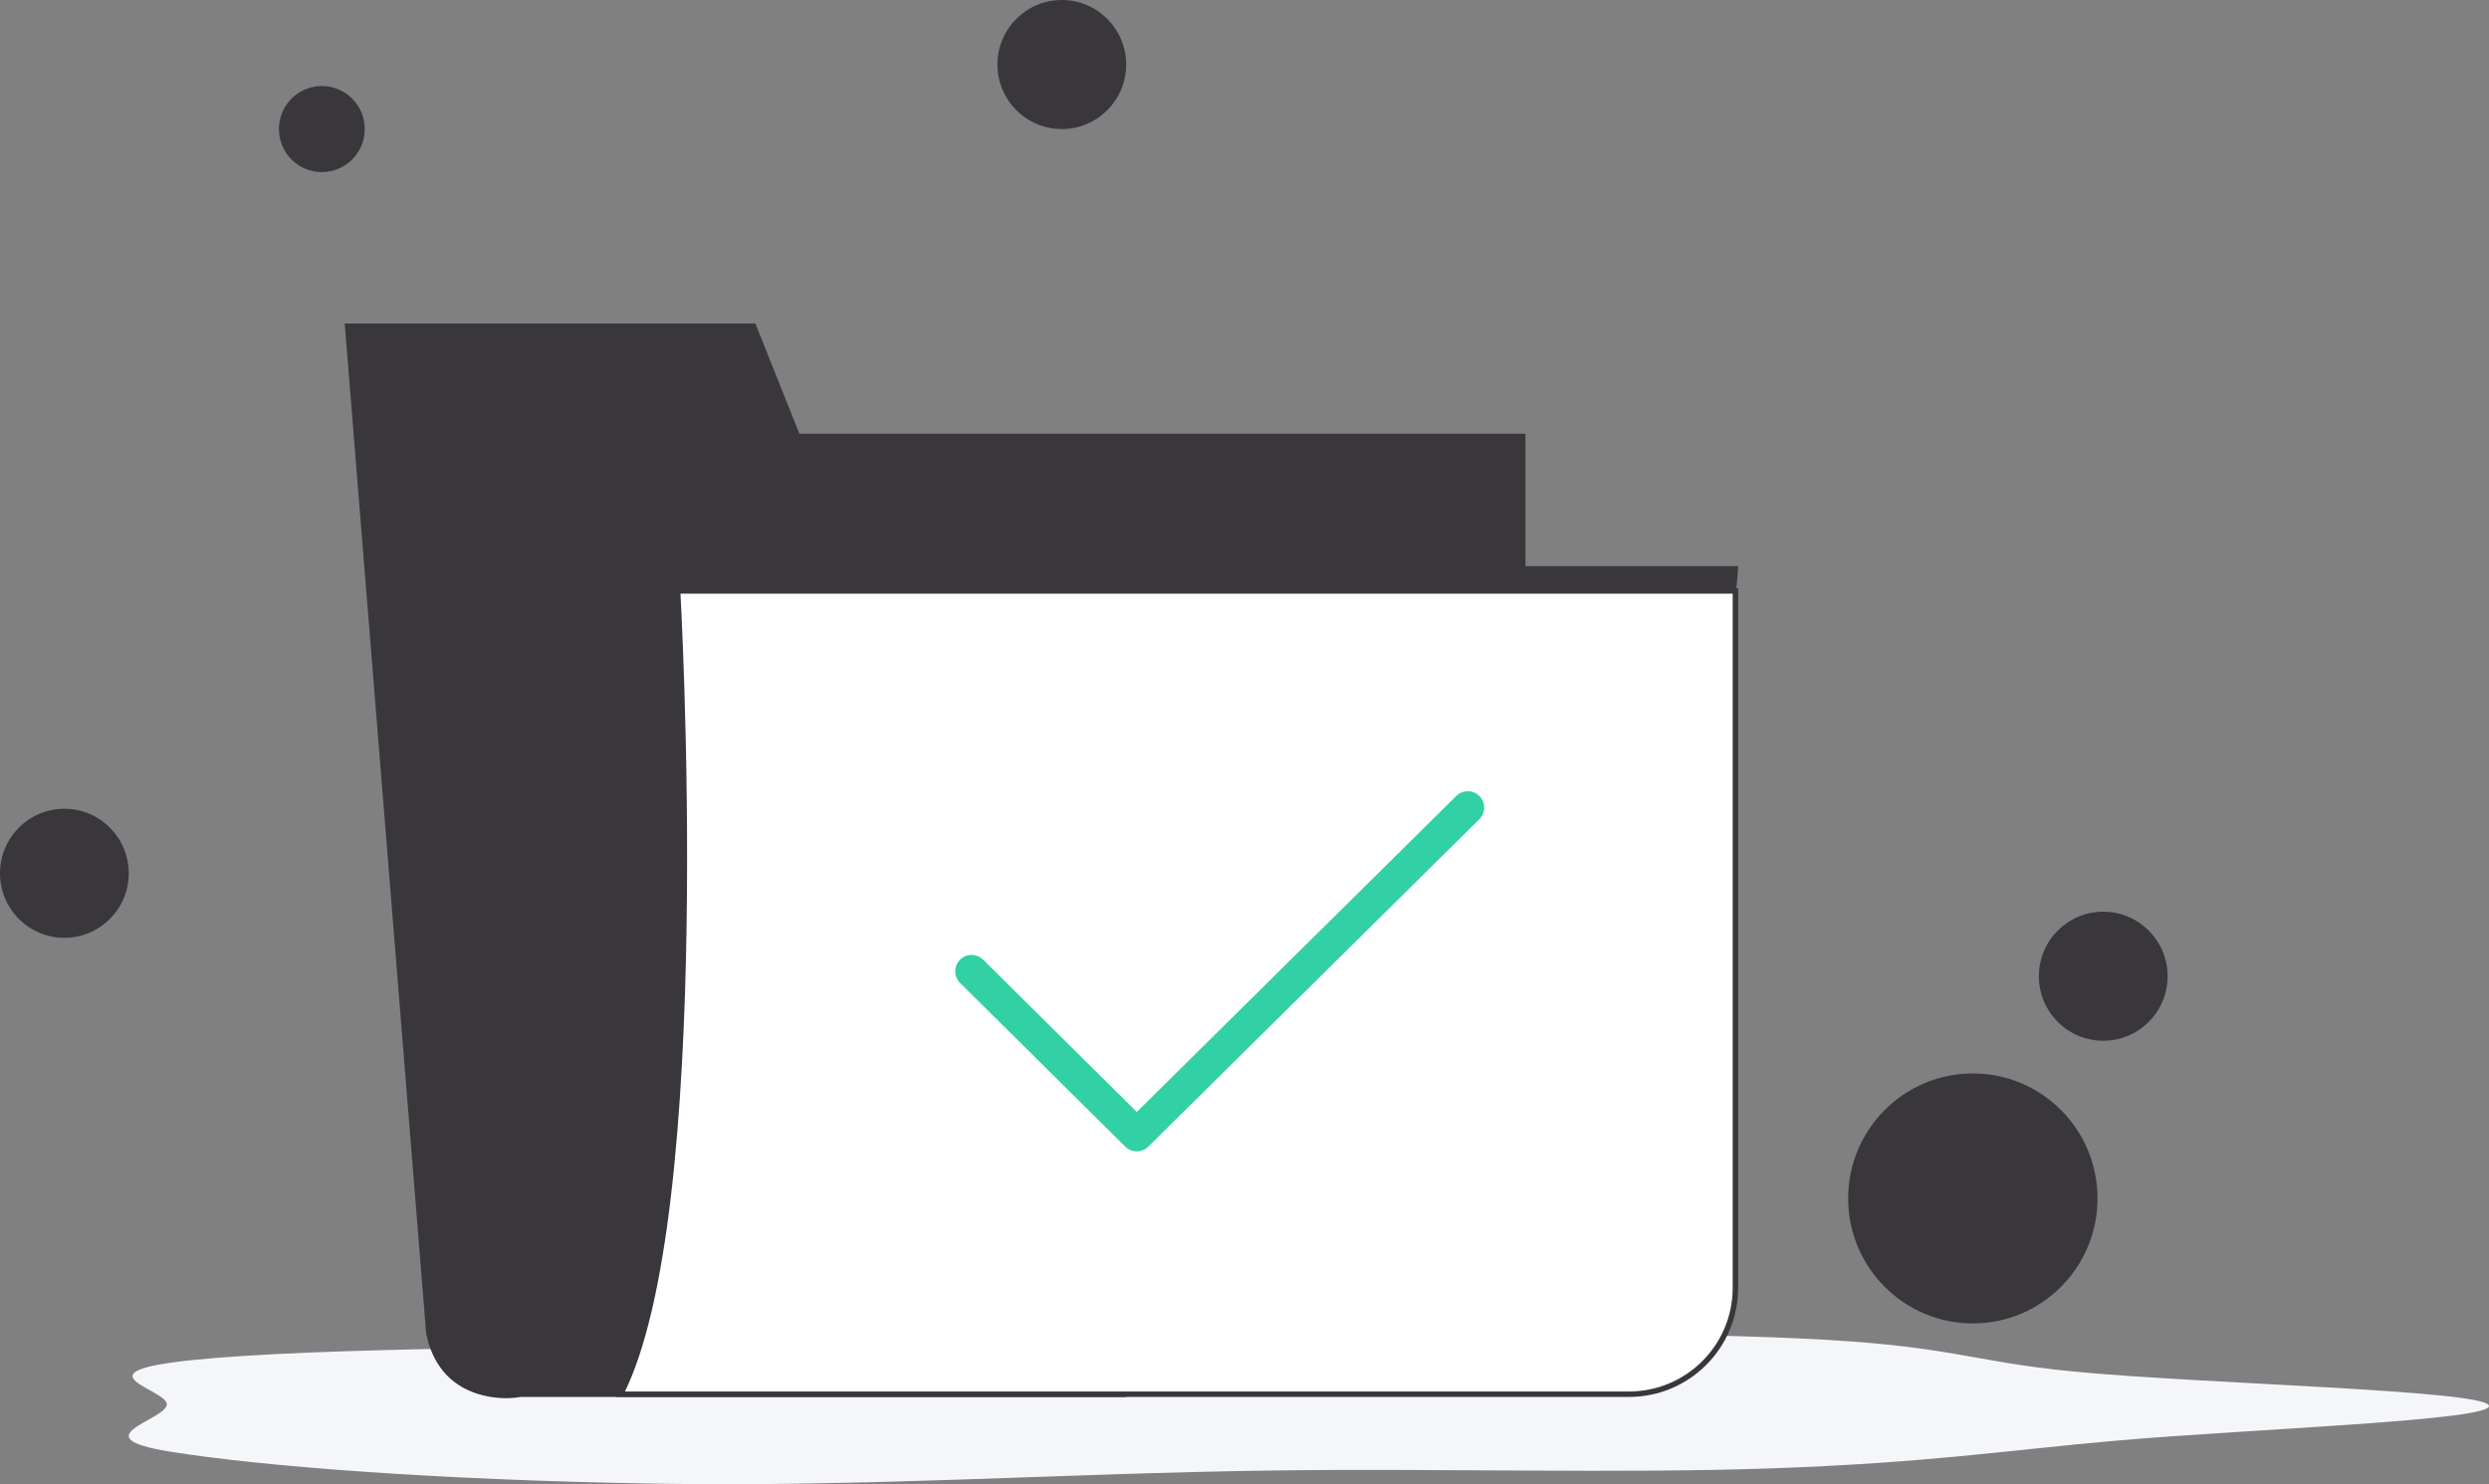
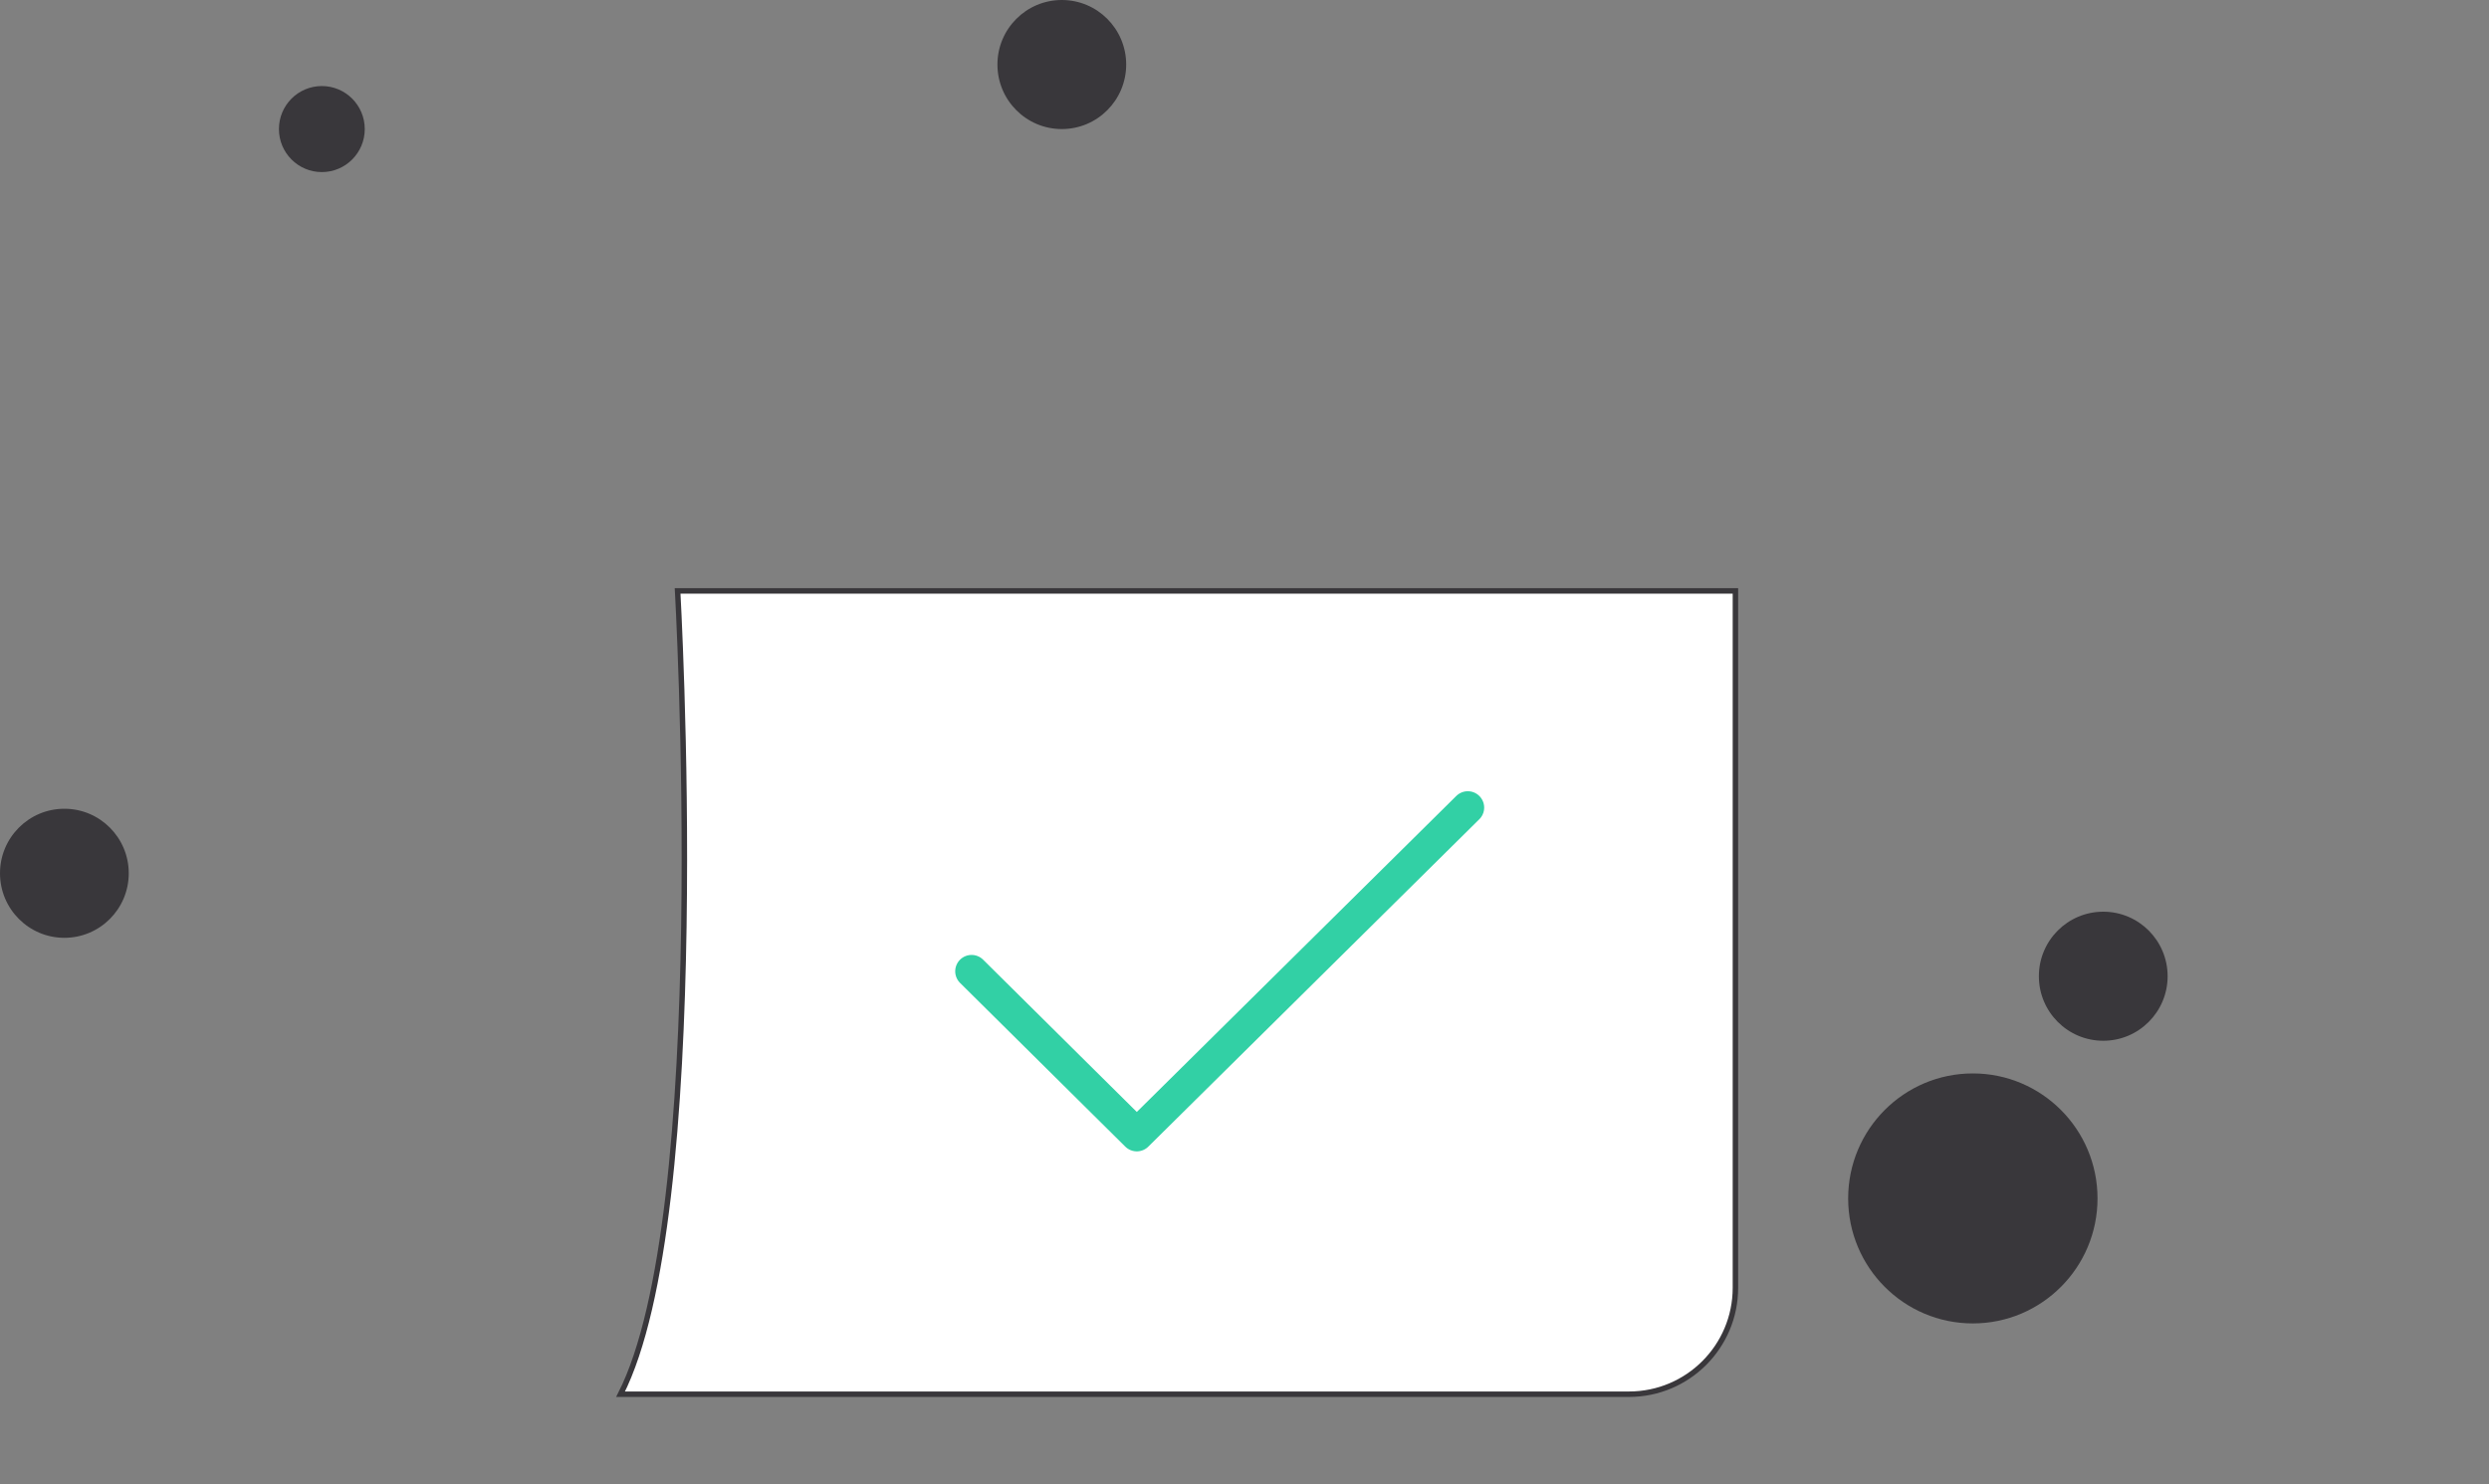
<svg xmlns="http://www.w3.org/2000/svg" width="228" height="136" viewBox="0 0 228 136" fill="none">
  <rect x="0" y="0" width="228" height="136" fill="#808080" stroke="none" />
-   <path fill-rule="evenodd" clip-rule="evenodd" d="M116.579 134.742C131.866 134.533 148.367 135.038 162.36 134.544C176.649 134.039 183.661 132.905 193.785 132.013C205.93 130.943 228.813 130.151 227.978 128.763C227.132 127.358 201.559 126.8 189.97 125.675C180.108 124.717 178.89 123.289 165.004 122.649C151.05 122.007 133.054 122.225 116.579 122.296C100.869 122.364 86.33 122.702 71.344 123.052C52.733 123.487 29.169 123.447 17.794 124.606C6.527 125.754 15.645 127.352 15.273 128.763C14.893 130.205 7.446 131.7 15.576 133.014C23.899 134.359 39.999 135.607 59.705 135.944C79.255 136.279 96.841 135.011 116.579 134.742Z" fill="#F5F6FA" />
-   <path d="M139.737 39.748V51.874H159.219C157.875 75.004 139.737 89.84 130.158 101.706C127.466 105.04 109.338 124.133 103.112 128.002H47.698C46.578 128.226 43.801 128.271 41.652 126.654C39.502 125.037 38.964 122.387 38.964 121.265L31.575 29.642H69.196L73.227 39.748H139.737Z" fill="#39373B" />
  <path d="M62.091 54.538C62.083 54.379 62.076 54.248 62.07 54.146H158.97V118.002C158.97 123.387 154.605 127.752 149.22 127.752H56.846C58.944 123.638 60.318 117.111 61.205 109.632C62.119 101.914 62.518 93.147 62.644 84.89C62.77 76.632 62.623 68.881 62.444 63.194C62.355 60.35 62.258 58.023 62.183 56.406C62.146 55.597 62.114 54.967 62.091 54.538Z" fill="white" stroke="#39373B" stroke-width="0.5" />
  <ellipse cx="97.265" cy="5.913" rx="5.897" ry="5.913" fill="#39373B" />
  <ellipse cx="180.718" cy="109.812" rx="11.421" ry="11.453" fill="#39373B" />
  <ellipse cx="192.664" cy="89.452" rx="5.897" ry="5.913" fill="#39373B" />
  <ellipse cx="29.482" cy="11.826" rx="3.931" ry="3.942" fill="#39373B" />
  <ellipse cx="5.897" cy="80.019" rx="5.897" ry="5.913" fill="#39373B" />
  <path d="M89 89L104.134 104L134.455 74" stroke="#32D0A5" stroke-width="3" stroke-linecap="round" stroke-linejoin="round" />
</svg>